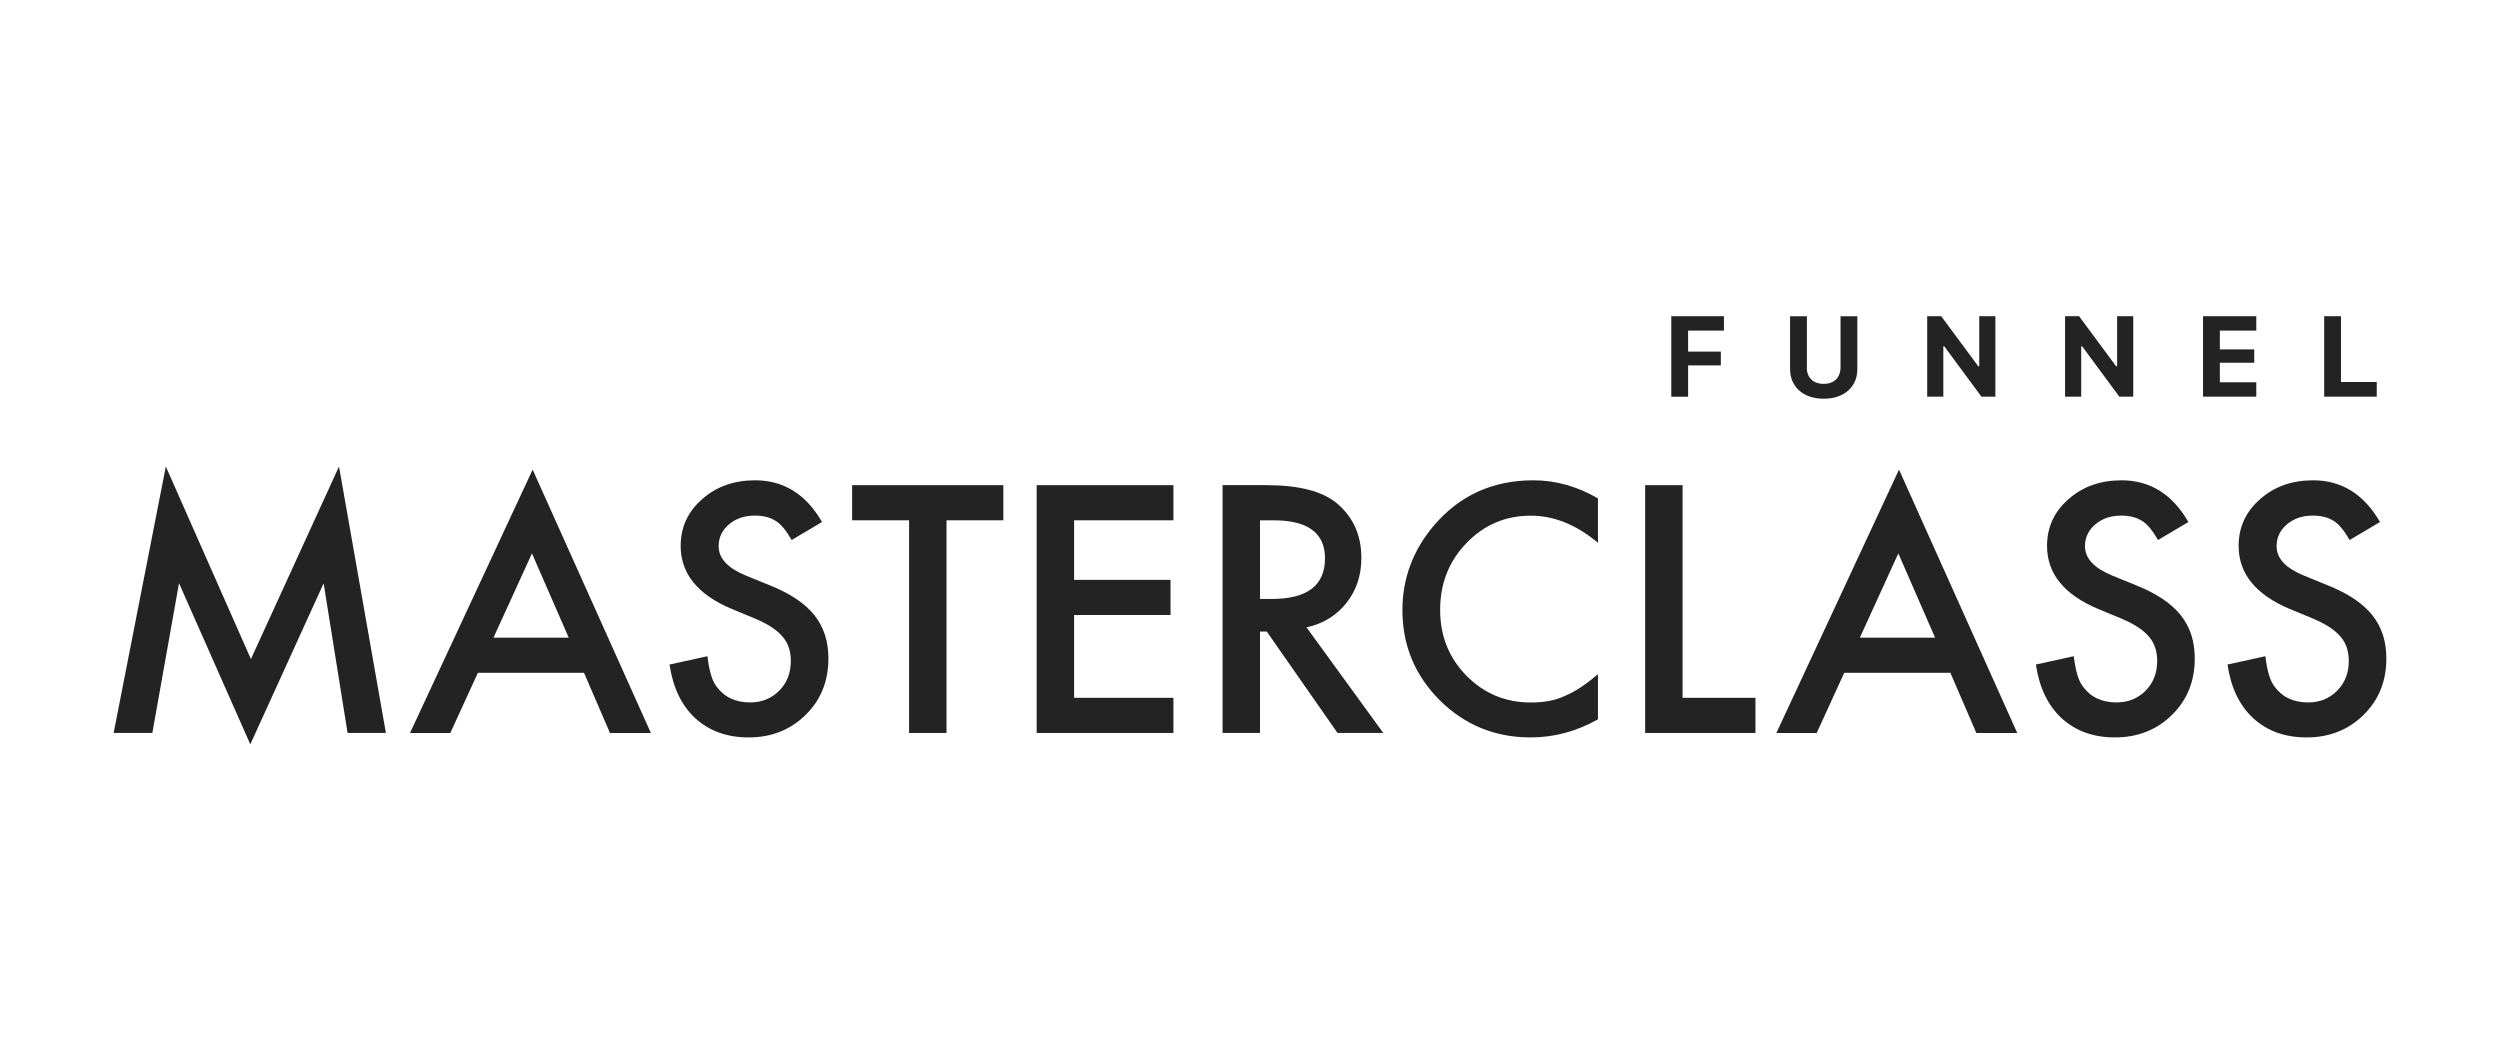
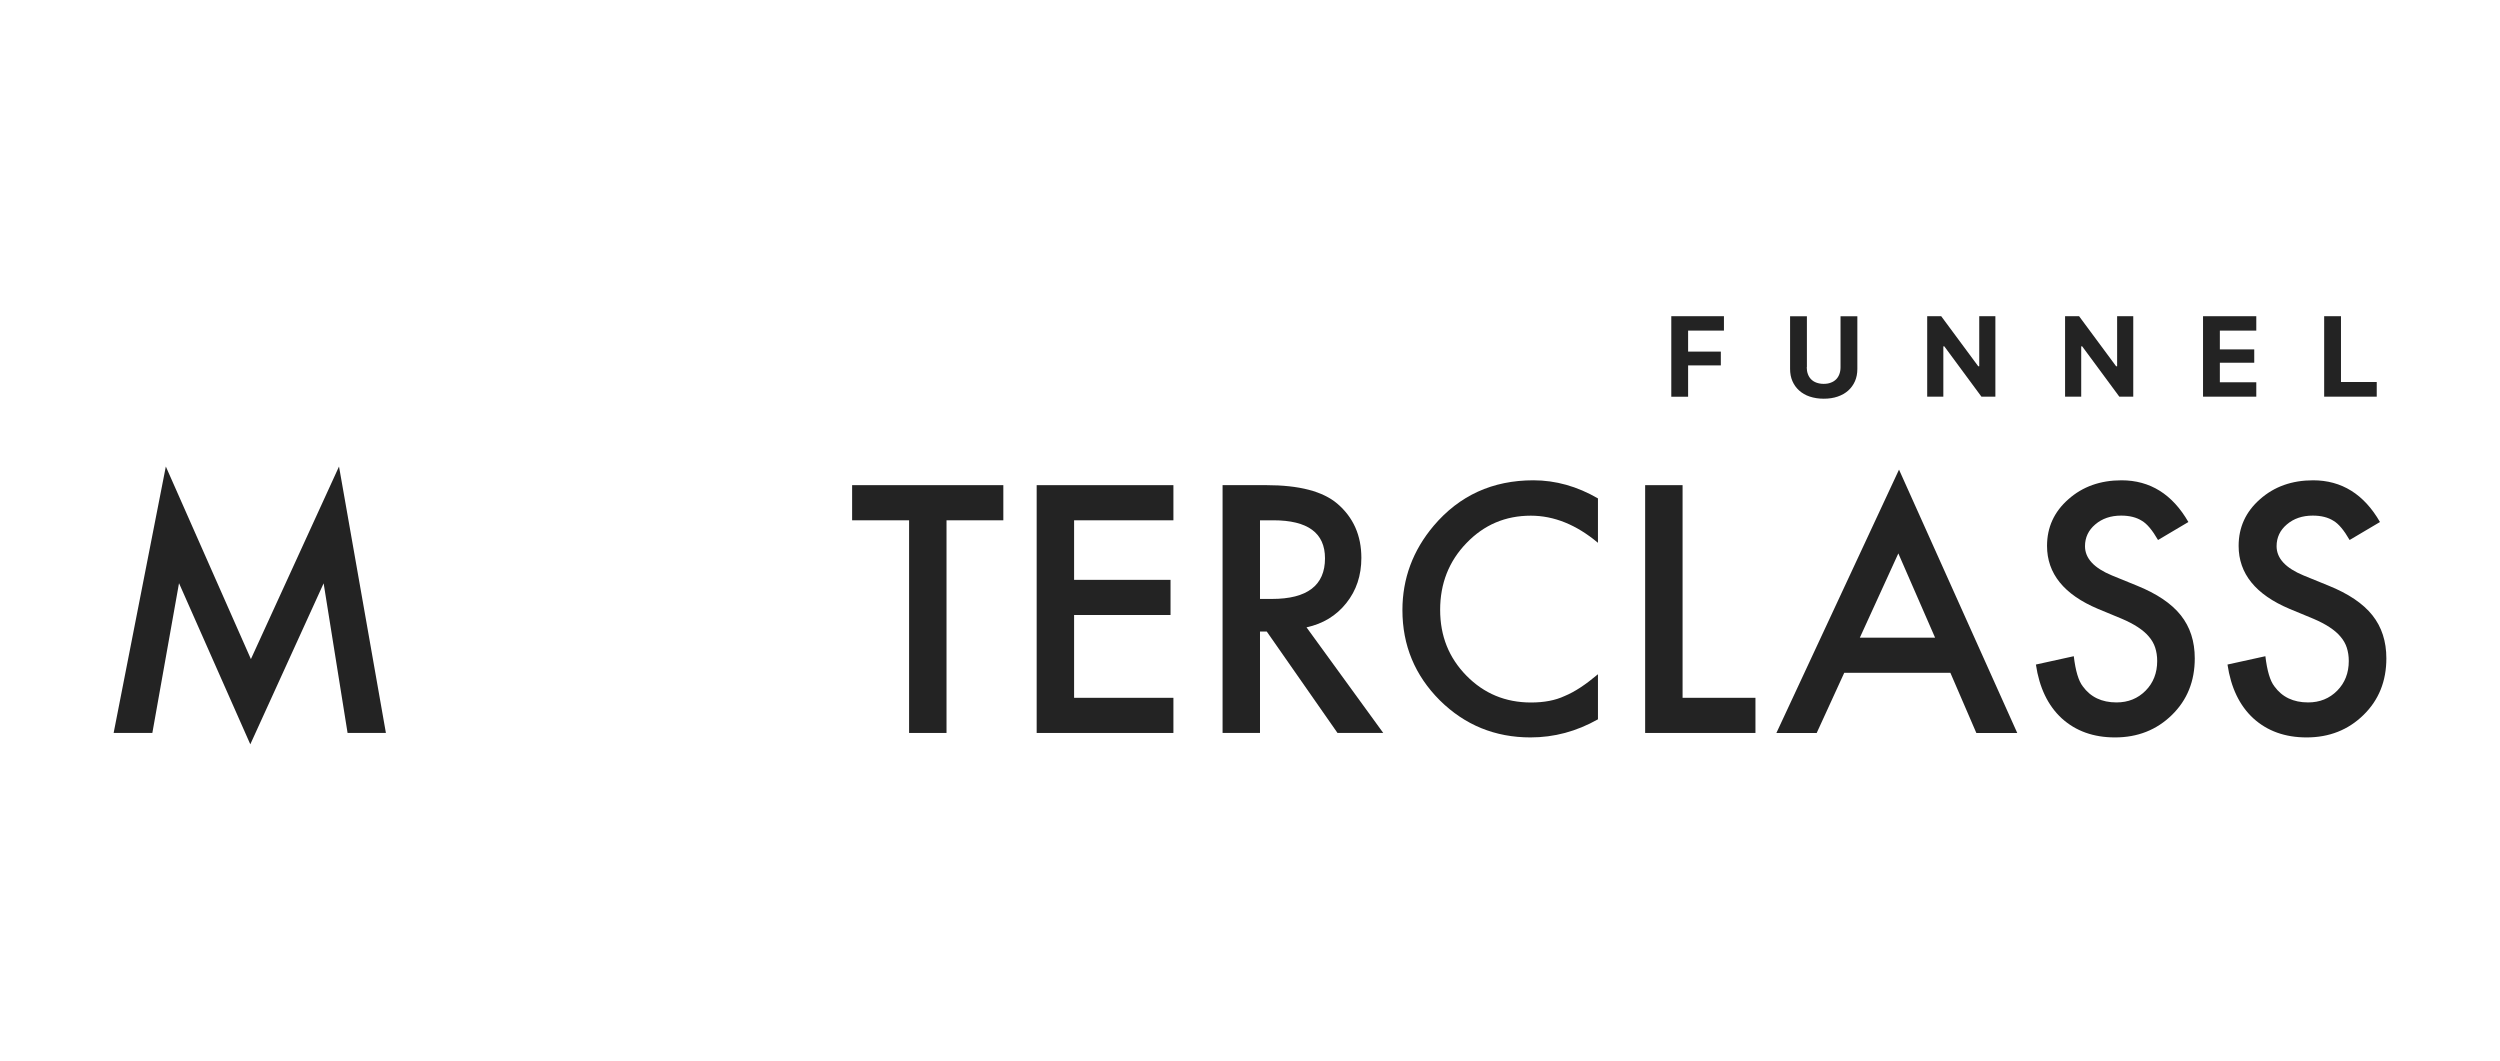
<svg xmlns="http://www.w3.org/2000/svg" id="Layer_2" viewBox="0 0 330 140">
  <defs>
    <style>.cls-1{fill:#232323;}.cls-2{fill:none;opacity:0;}</style>
  </defs>
  <g id="Layer_1-2">
    <g>
      <rect class="cls-2" width="330" height="140" />
      <g>
        <g>
          <path class="cls-1" d="M15,96.75l6.89-35.17,11.23,25.42,11.63-25.42,6.19,35.17h-5.06l-3.16-19.75-9.68,21.25-9.41-21.27-3.52,19.77h-5.11Z" />
-           <path class="cls-1" d="M77.08,88.81h-14l-3.64,7.95h-5.32l16.19-34.77,15.61,34.77h-5.4l-3.43-7.95Zm-2.01-4.64l-4.85-11.12-5.08,11.12h9.94Z" />
-           <path class="cls-1" d="M108.5,68.91l-4,2.37c-.75-1.3-1.46-2.15-2.14-2.54-.71-.45-1.62-.68-2.73-.68-1.37,0-2.51,.39-3.41,1.16-.9,.76-1.36,1.72-1.36,2.88,0,1.6,1.19,2.88,3.56,3.86l3.26,1.33c2.66,1.07,4.6,2.38,5.83,3.93,1.23,1.55,1.84,3.44,1.84,5.69,0,3.01-1,5.49-3.01,7.46-2.02,1.98-4.53,2.97-7.52,2.97-2.84,0-5.18-.84-7.03-2.52-1.82-1.68-2.96-4.05-3.41-7.1l5-1.1c.23,1.92,.62,3.25,1.19,3.98,1.02,1.41,2.5,2.12,4.45,2.12,1.54,0,2.82-.52,3.84-1.55s1.53-2.34,1.53-3.92c0-.64-.09-1.22-.26-1.75s-.45-1.02-.83-1.46c-.37-.45-.86-.86-1.45-1.25-.59-.39-1.3-.76-2.12-1.11l-3.16-1.31c-4.48-1.89-6.72-4.66-6.72-8.31,0-2.46,.94-4.51,2.82-6.16,1.88-1.67,4.22-2.5,7.01-2.5,3.77,0,6.72,1.84,8.83,5.51Z" />
          <path class="cls-1" d="M124.94,68.68v28.07h-4.94v-28.07h-7.52v-4.64h19.96v4.64h-7.5Z" />
          <path class="cls-1" d="M154.89,68.68h-13.11v7.86h12.73v4.64h-12.73v10.93h13.11v4.64h-18.05v-32.71h18.05v4.64Z" />
          <path class="cls-1" d="M172.46,82.81l10.13,13.94h-6.04l-9.34-13.39h-.89v13.39h-4.94v-32.71h5.78c4.32,0,7.44,.81,9.36,2.44,2.12,1.81,3.18,4.2,3.18,7.16,0,2.32-.66,4.31-1.99,5.97-1.33,1.67-3.08,2.73-5.25,3.2Zm-6.14-3.75h1.57c4.67,0,7.01-1.79,7.01-5.36,0-3.35-2.27-5.02-6.82-5.02h-1.76v10.38Z" />
          <path class="cls-1" d="M210.93,65.8v5.85c-2.85-2.39-5.81-3.58-8.86-3.58-3.36,0-6.19,1.21-8.5,3.62-2.32,2.4-3.47,5.34-3.47,8.81s1.16,6.33,3.47,8.69c2.32,2.36,5.15,3.54,8.52,3.54,1.74,0,3.21-.28,4.43-.85,.68-.28,1.38-.66,2.11-1.14s1.49-1.06,2.3-1.74v5.95c-2.83,1.6-5.79,2.39-8.9,2.39-4.68,0-8.67-1.63-11.97-4.89-3.29-3.29-4.94-7.26-4.94-11.91,0-4.17,1.38-7.88,4.13-11.14,3.39-4,7.78-6,13.16-6,2.94,0,5.78,.8,8.52,2.39Z" />
          <path class="cls-1" d="M222.1,64.04v28.07h9.62v4.64h-14.56v-32.71h4.94Z" />
          <path class="cls-1" d="M257.44,88.81h-14l-3.64,7.95h-5.32l16.19-34.77,15.61,34.77h-5.4l-3.43-7.95Zm-2.01-4.64l-4.85-11.12-5.08,11.12h9.94Z" />
          <path class="cls-1" d="M288.86,68.91l-4,2.37c-.75-1.3-1.46-2.15-2.14-2.54-.71-.45-1.62-.68-2.73-.68-1.37,0-2.51,.39-3.41,1.16-.9,.76-1.36,1.72-1.36,2.88,0,1.6,1.19,2.88,3.56,3.86l3.26,1.33c2.66,1.07,4.6,2.38,5.83,3.93,1.23,1.55,1.84,3.44,1.84,5.69,0,3.01-1,5.49-3.01,7.46-2.02,1.98-4.53,2.97-7.52,2.97-2.84,0-5.18-.84-7.03-2.52-1.82-1.68-2.96-4.05-3.41-7.1l5-1.1c.23,1.92,.62,3.25,1.19,3.98,1.02,1.41,2.5,2.12,4.45,2.12,1.54,0,2.82-.52,3.84-1.55s1.53-2.34,1.53-3.92c0-.64-.09-1.22-.26-1.75s-.45-1.02-.83-1.46c-.37-.45-.86-.86-1.45-1.25-.59-.39-1.3-.76-2.12-1.11l-3.16-1.31c-4.48-1.89-6.72-4.66-6.72-8.31,0-2.46,.94-4.51,2.82-6.16,1.88-1.67,4.22-2.5,7.01-2.5,3.77,0,6.72,1.84,8.83,5.51Z" />
          <path class="cls-1" d="M314.15,68.91l-4,2.37c-.75-1.3-1.46-2.15-2.14-2.54-.71-.45-1.62-.68-2.73-.68-1.37,0-2.51,.39-3.41,1.16-.9,.76-1.36,1.72-1.36,2.88,0,1.6,1.19,2.88,3.56,3.86l3.26,1.33c2.66,1.07,4.6,2.38,5.83,3.93,1.23,1.55,1.84,3.44,1.84,5.69,0,3.01-1,5.49-3.01,7.46-2.02,1.98-4.53,2.97-7.52,2.97-2.84,0-5.18-.84-7.03-2.52-1.82-1.68-2.96-4.05-3.41-7.1l5-1.1c.23,1.92,.62,3.25,1.19,3.98,1.02,1.41,2.5,2.12,4.45,2.12,1.54,0,2.82-.52,3.84-1.55s1.53-2.34,1.53-3.92c0-.64-.09-1.22-.26-1.75s-.45-1.02-.83-1.46c-.37-.45-.86-.86-1.45-1.25-.59-.39-1.3-.76-2.12-1.11l-3.16-1.31c-4.48-1.89-6.72-4.66-6.72-8.31,0-2.46,.94-4.51,2.82-6.16,1.88-1.67,4.22-2.5,7.01-2.5,3.77,0,6.72,1.84,8.83,5.51Z" />
        </g>
        <g>
          <path class="cls-1" d="M220.61,52.36v-10.62h6.95v1.9h-4.73v2.77h4.32v1.82h-4.32v4.14h-2.22Z" />
          <path class="cls-1" d="M238.49,48.47c0,.33,.05,.64,.15,.91s.24,.5,.43,.69c.19,.19,.42,.34,.7,.44,.28,.1,.59,.16,.95,.16s.68-.05,.95-.16c.28-.1,.51-.25,.7-.44,.19-.19,.33-.42,.43-.69s.15-.57,.15-.91v-6.72h2.22v6.95c0,.59-.1,1.13-.31,1.61-.21,.48-.51,.9-.89,1.24-.39,.35-.85,.61-1.4,.8-.55,.19-1.16,.28-1.84,.28s-1.29-.1-1.84-.28-1.02-.46-1.4-.8c-.39-.35-.68-.76-.89-1.24-.21-.48-.31-1.02-.31-1.61v-6.95h2.22v6.72Z" />
          <path class="cls-1" d="M254.39,52.36v-10.62h1.85l4.89,6.61h.13v-6.61h2.13v10.62h-1.84l-4.9-6.64h-.13v6.64h-2.13Z" />
          <path class="cls-1" d="M272.59,52.36v-10.62h1.85l4.89,6.61h.13v-6.61h2.13v10.62h-1.84l-4.9-6.64h-.13v6.64h-2.13Z" />
          <path class="cls-1" d="M297.83,52.36h-7.03v-10.62h7.03v1.9h-4.81v2.48h4.54v1.76h-4.54v2.58h4.81v1.9Z" />
          <path class="cls-1" d="M313.74,52.36h-6.95v-10.62h2.22v8.68h4.72v1.93Z" />
        </g>
      </g>
    </g>
  </g>
</svg>